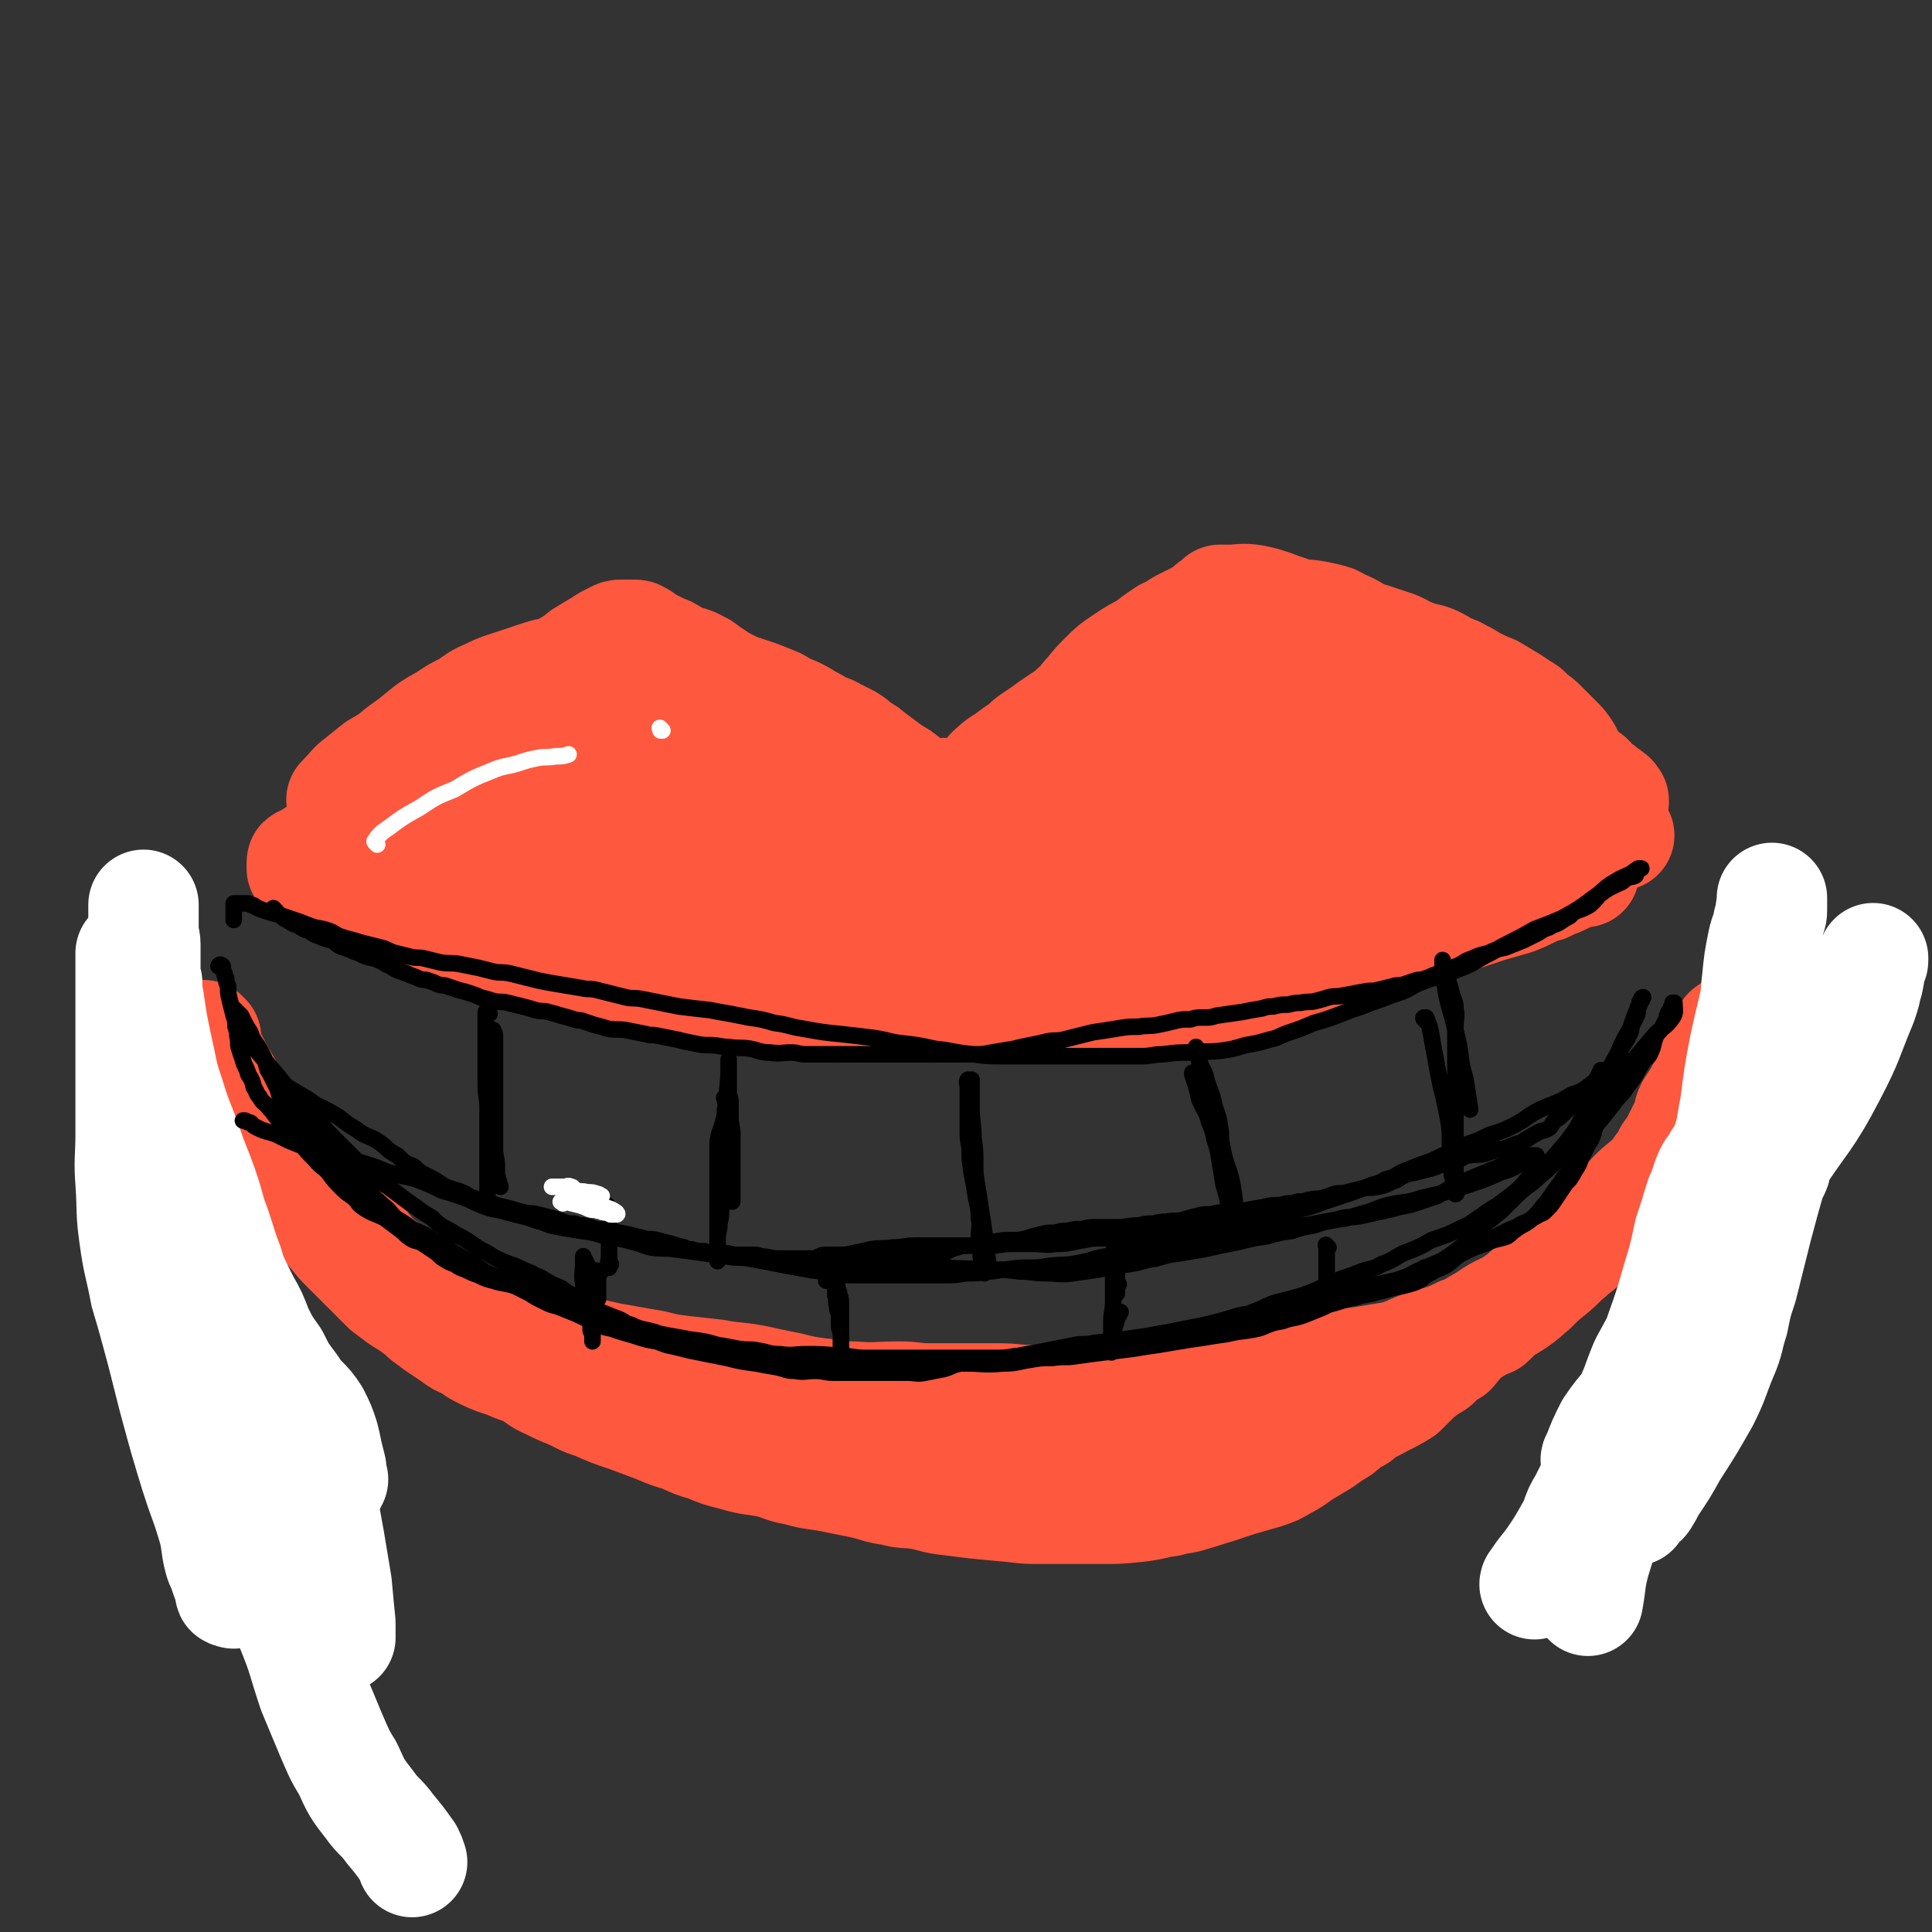
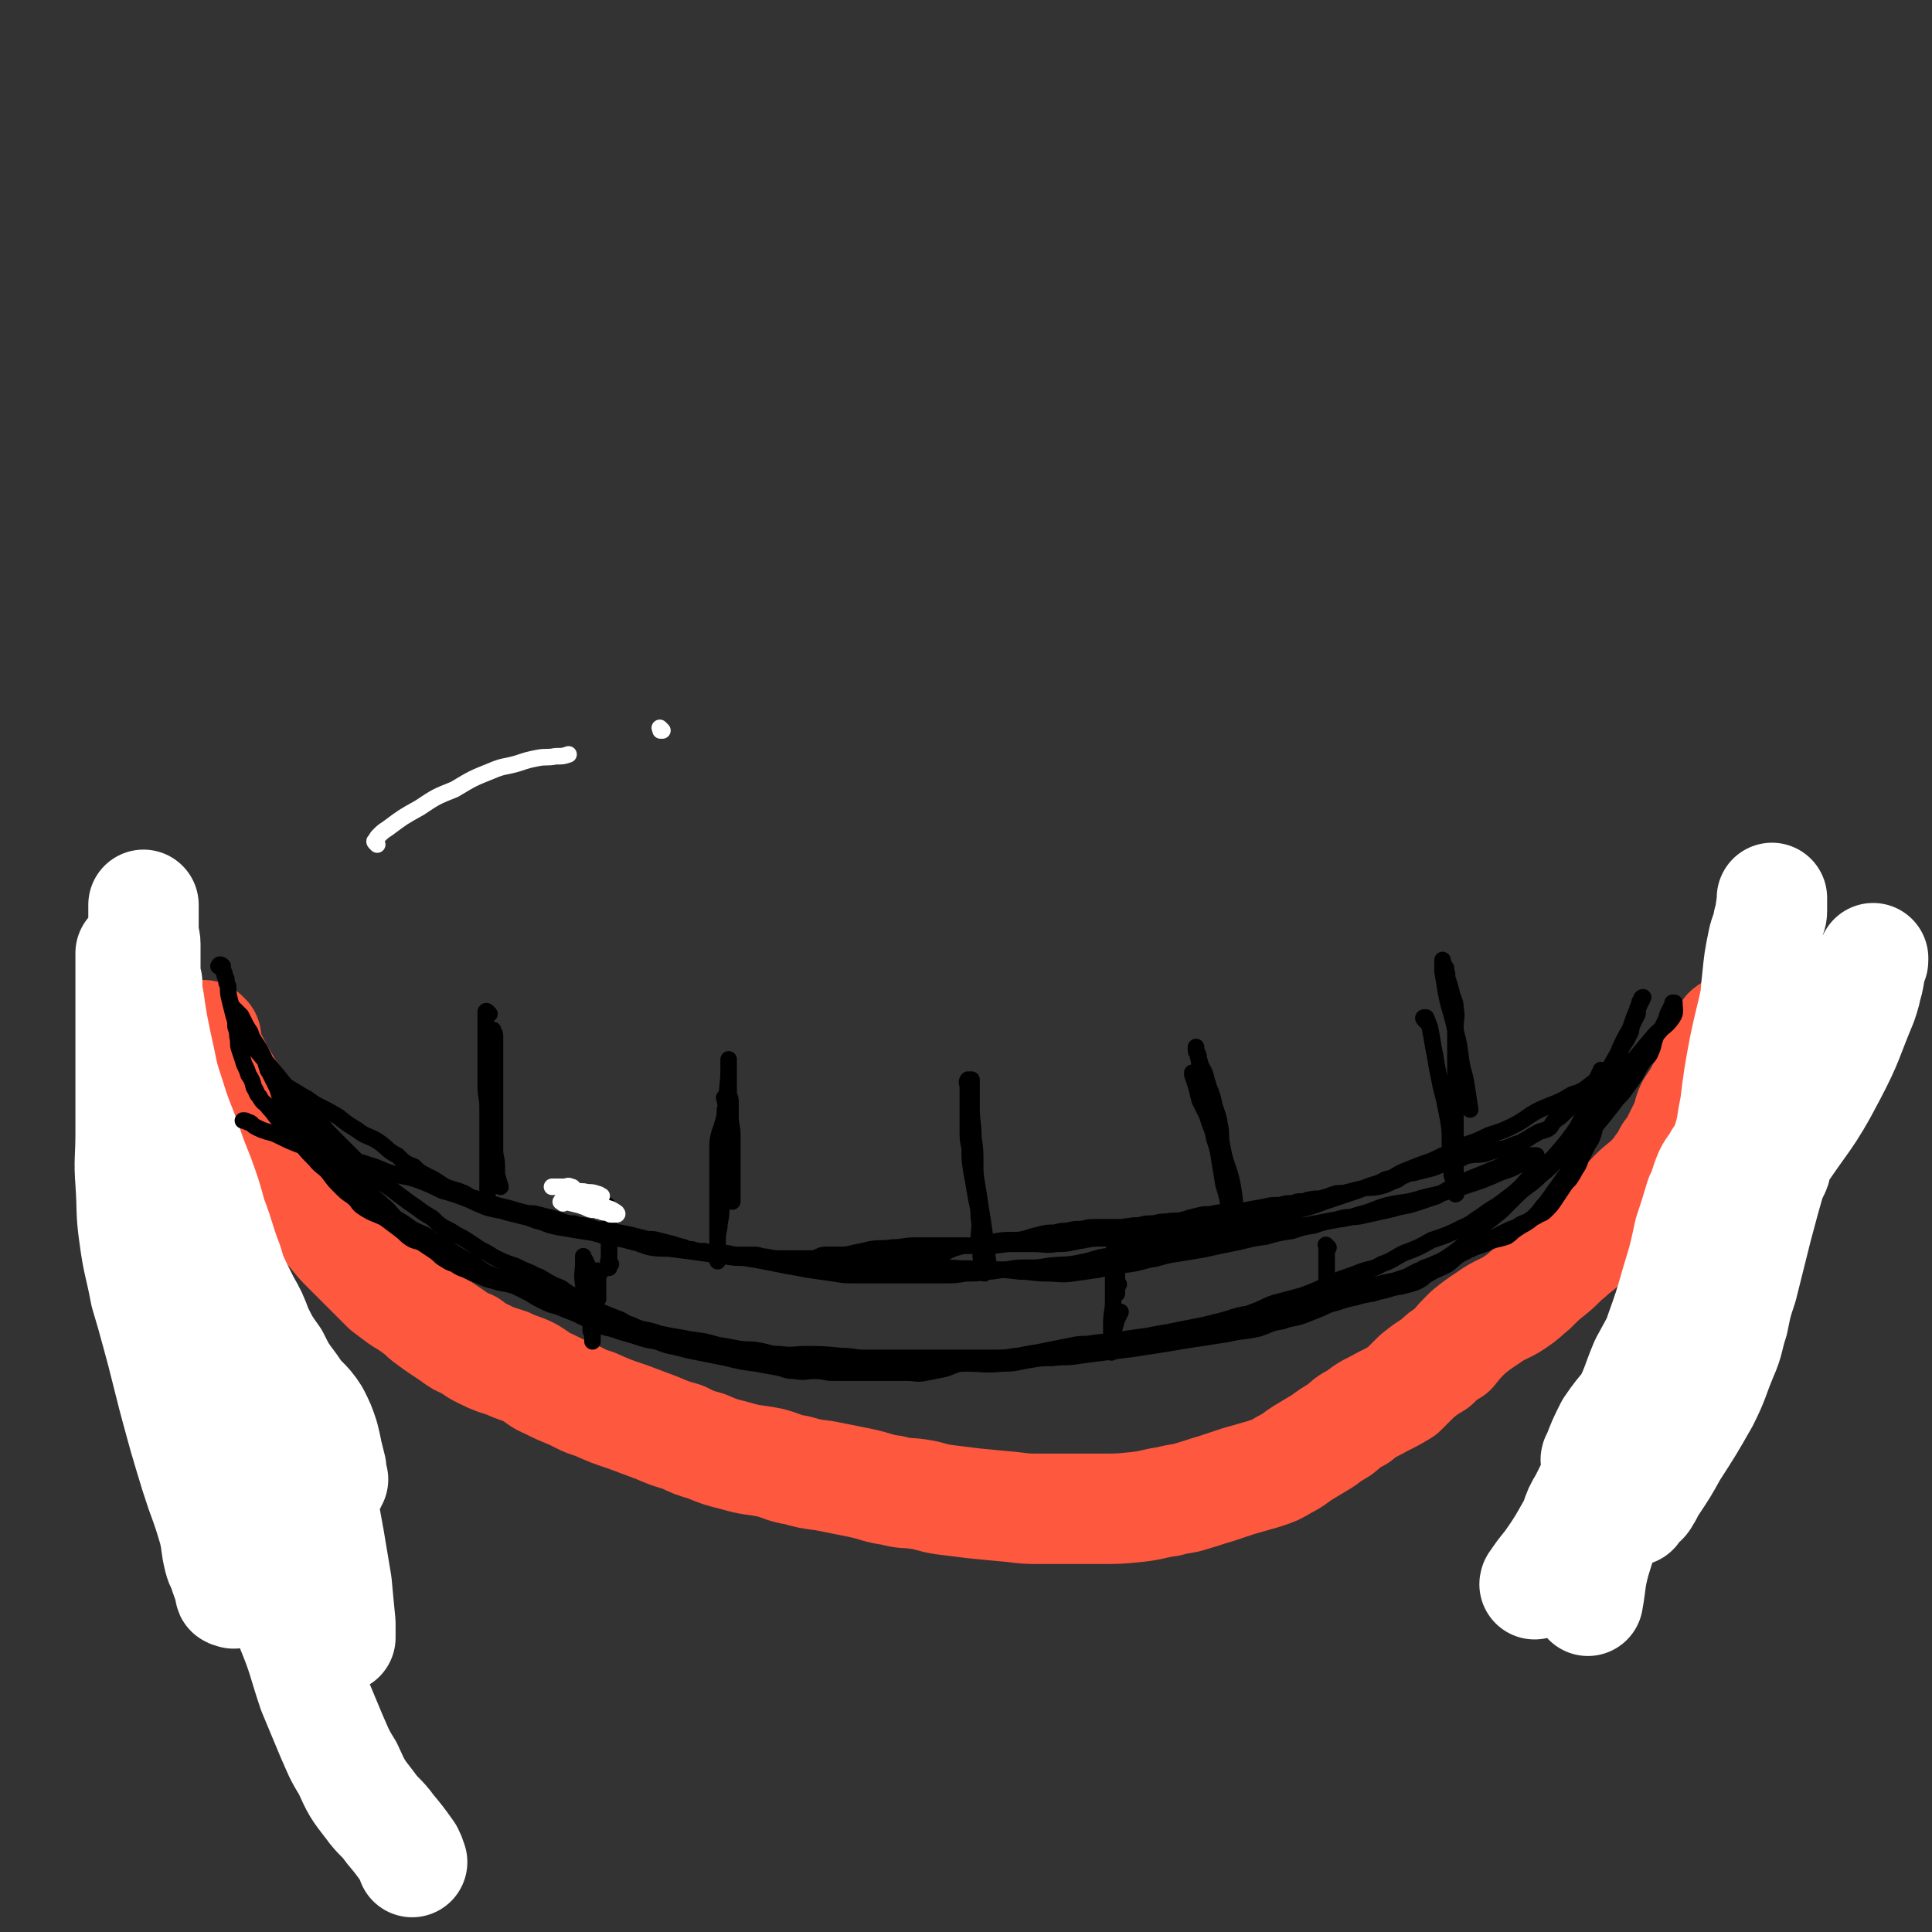
<svg xmlns="http://www.w3.org/2000/svg" viewBox="0 0 1050 1050" version="1.1">
  <rect x="0" y="0" width="1050" height="1050" fill="#333333" stroke="none" />
  <g fill="none" stroke="#FE583F" stroke-width="60" stroke-linecap="round" stroke-linejoin="round">
-     <path d="M187,436c-1,-1 -1,-1 -1,-1 -1,-1 0,0 0,0 1,-1 1,-1 2,-3 4,-4 3,-4 7,-7 5,-4 5,-4 10,-8 7,-4 7,-4 13,-9 7,-5 7,-5 13,-10 5,-4 6,-4 11,-7 6,-4 6,-4 12,-7 6,-4 5,-4 12,-7 6,-3 7,-3 13,-5 6,-2 6,-2 12,-4 6,-2 6,-2 12,-3 5,-1 5,-1 10,-2 4,-1 4,-1 9,-1 6,-1 6,-1 12,-1 6,0 6,0 13,0 5,0 5,0 10,0 6,0 6,0 11,1 7,2 7,2 13,4 5,2 4,2 9,4 5,2 5,2 10,4 6,2 6,2 12,4 5,2 5,2 10,4 5,3 5,3 10,5 4,2 4,2 7,4 4,2 4,2 7,4 4,2 4,1 7,3 4,2 4,2 8,4 3,2 3,2 5,4 3,2 4,2 6,4 4,3 4,3 8,6 4,3 4,3 9,6 3,2 2,2 5,4 3,3 3,3 7,5 1,2 2,2 3,3 2,2 2,2 3,3 1,1 1,0 2,1 1,0 1,0 1,1 1,0 1,1 1,1 1,1 1,0 1,1 1,0 1,1 1,1 1,1 1,1 1,1 1,1 1,1 1,1 0,0 1,0 1,0 1,0 1,0 1,0 1,0 1,1 2,0 1,-1 1,-2 2,-3 2,-2 2,-2 4,-4 3,-3 3,-3 5,-6 3,-4 3,-4 5,-7 3,-3 2,-4 5,-6 4,-4 4,-3 8,-6 4,-3 4,-3 7,-5 4,-3 3,-3 6,-5 3,-2 3,-2 6,-4 4,-3 4,-3 7,-5 3,-2 3,-2 6,-4 3,-2 3,-3 6,-5 4,-2 4,-2 7,-4 3,-2 3,-3 6,-4 5,-3 6,-2 11,-4 6,-3 6,-3 12,-5 6,-3 6,-3 12,-5 5,-2 5,-1 10,-3 4,-2 4,-2 9,-4 3,-2 4,-2 7,-3 4,-2 4,-2 7,-3 7,-2 7,-2 14,-4 5,-2 5,-2 11,-3 3,-1 3,-1 7,-2 4,-1 4,-1 8,-1 4,0 4,0 8,0 4,0 4,-1 8,0 4,1 4,2 9,3 7,3 7,3 14,5 6,2 6,2 12,4 5,2 5,3 11,5 5,2 5,1 10,3 4,2 4,2 7,4 4,2 4,1 7,3 4,2 4,2 7,4 6,3 6,3 11,5 5,3 5,3 10,6 3,2 3,2 6,4 4,2 3,3 6,5 3,2 3,2 5,4 2,2 2,2 4,4 2,2 2,2 4,4 3,3 3,3 5,6 2,3 1,3 3,6 1,2 2,2 3,4 2,2 2,2 3,4 2,3 2,3 3,5 1,2 1,2 2,4 2,3 1,3 3,5 1,2 2,2 3,4 1,2 1,2 2,4 1,2 1,2 2,3 1,2 0,2 1,3 0,1 1,1 1,1 1,1 1,0 1,1 1,0 1,1 1,1 1,1 1,1 1,1 0,0 0,0 -1,-1 -4,-4 -3,-4 -7,-7 -6,-5 -5,-6 -11,-10 -9,-8 -9,-8 -19,-14 -8,-5 -8,-5 -17,-9 -6,-4 -6,-3 -13,-7 -7,-4 -7,-4 -15,-8 -11,-5 -11,-4 -21,-10 -8,-4 -8,-4 -15,-8 -6,-3 -6,-3 -11,-7 -5,-4 -5,-4 -10,-8 -3,-3 -3,-3 -6,-5 -3,-3 -3,-3 -6,-5 -3,-2 -3,-2 -5,-4 -3,-2 -3,-2 -5,-4 -2,-2 -2,-2 -4,-3 -5,-2 -5,-2 -10,-3 -4,-1 -4,-1 -7,-2 -3,-1 -2,-1 -4,-2 -2,-1 -2,-1 -3,-1 -1,0 -1,0 -2,0 -1,0 -1,-1 -2,-1 -1,0 -1,0 -1,0 -1,0 -1,0 -2,0 -1,0 -1,0 -1,0 -1,0 -1,0 -1,0 -1,0 -1,0 -1,0 -2,2 -2,2 -4,4 -4,4 -4,4 -7,7 -4,4 -4,5 -9,8 -7,5 -7,4 -14,9 -6,4 -6,4 -12,8 -6,4 -6,4 -12,8 -5,3 -5,3 -10,6 -4,4 -4,4 -8,7 -5,4 -5,4 -10,7 -4,4 -4,4 -8,7 -5,5 -4,5 -10,10 -4,3 -5,3 -10,6 -4,3 -3,3 -7,6 -4,3 -4,3 -8,6 -4,3 -3,3 -6,5 -3,3 -3,3 -6,5 -3,2 -3,1 -6,3 -1,1 -1,2 -2,3 -1,1 -1,1 -2,2 -1,1 -1,0 -2,1 -1,1 0,2 -1,2 -1,1 -1,0 -2,0 0,0 0,1 0,1 0,0 -2,0 -1,0 0,-2 1,-2 3,-4 3,-7 3,-7 7,-13 4,-6 4,-5 8,-10 6,-6 6,-6 12,-12 4,-4 4,-3 7,-7 5,-5 5,-5 9,-9 4,-4 4,-4 8,-9 4,-4 5,-3 8,-7 4,-4 4,-5 7,-8 4,-5 4,-5 8,-9 5,-5 5,-5 11,-9 6,-4 6,-4 12,-7 5,-4 5,-4 11,-8 5,-2 5,-3 9,-5 4,-2 4,-2 8,-4 3,-2 3,-1 6,-3 1,-1 0,-1 1,-2 1,-1 1,0 2,-1 1,-1 1,-1 1,-1 1,-1 1,-1 2,-1 0,-1 0,-1 0,-1 1,0 1,0 1,0 0,0 1,0 1,0 1,0 1,0 1,0 1,0 1,0 2,0 6,0 7,-1 13,0 5,1 5,1 11,3 5,2 6,2 11,4 5,2 5,2 10,5 6,4 5,5 12,8 8,5 8,4 16,8 7,3 7,3 15,6 5,2 5,2 10,4 5,3 5,2 10,5 4,3 4,4 8,6 5,3 6,3 11,5 5,3 5,3 10,5 6,3 5,3 12,6 5,3 5,2 10,4 4,2 4,3 8,5 3,3 3,4 6,6 5,4 5,4 10,8 2,2 2,2 5,4 3,2 3,2 6,4 3,2 2,2 4,4 2,2 2,2 4,3 1,1 1,1 2,2 1,1 1,1 2,1 1,1 1,1 1,1 1,1 1,0 1,1 0,0 0,1 0,1 0,0 1,0 1,0 0,0 0,1 0,1 -2,-1 -2,-1 -4,-3 -7,-5 -6,-5 -13,-10 -10,-6 -10,-6 -20,-12 -9,-5 -9,-5 -18,-11 -8,-5 -8,-5 -16,-10 -8,-5 -8,-5 -16,-11 -10,-6 -10,-5 -20,-12 -6,-4 -6,-4 -13,-8 -5,-5 -5,-5 -11,-10 -4,-3 -4,-3 -8,-5 -5,-3 -5,-3 -10,-5 -3,-2 -3,-2 -7,-3 -9,-2 -9,-2 -18,-2 -6,-1 -6,0 -12,0 -5,0 -5,0 -11,0 -5,0 -5,0 -11,0 -4,0 -4,-1 -7,0 -5,1 -5,1 -9,2 -3,2 -3,1 -6,3 -6,3 -6,4 -10,7 -5,4 -5,4 -10,8 -3,2 -3,2 -5,4 -4,3 -4,3 -7,6 -3,3 -4,3 -6,5 -4,3 -3,4 -6,6 -4,4 -4,3 -8,6 -2,3 -2,3 -5,6 -3,3 -3,4 -6,6 -5,4 -5,4 -11,7 -5,4 -5,3 -10,6 -4,4 -4,4 -9,7 -3,3 -3,3 -7,6 -4,3 -4,3 -8,5 -3,3 -3,3 -7,5 -2,2 -2,2 -4,4 -2,2 -2,2 -4,3 -2,2 -2,2 -4,3 -2,1 -2,0 -3,1 -1,1 -1,1 -2,2 0,0 0,0 -1,0 -1,0 -1,1 -1,1 0,0 -1,0 -1,0 -1,0 -1,0 -1,1 -1,0 0,1 -1,1 -1,0 -2,0 -3,0 -4,0 -4,0 -7,-1 -5,-2 -5,-3 -10,-5 -5,-4 -5,-4 -10,-7 -4,-4 -3,-4 -7,-7 -4,-3 -4,-3 -8,-7 -2,-1 -2,-1 -4,-3 -3,-3 -3,-3 -6,-5 -3,-3 -3,-3 -6,-5 -4,-3 -4,-4 -8,-7 -3,-2 -4,-2 -8,-4 -3,-2 -2,-3 -5,-4 -3,-2 -4,-1 -7,-3 -3,-2 -2,-3 -5,-5 -4,-3 -4,-2 -8,-4 -4,-2 -4,-2 -8,-4 -4,-2 -4,-2 -8,-4 -3,-2 -3,-2 -6,-4 -4,-2 -3,-3 -6,-4 -5,-3 -5,-2 -10,-4 -2,-1 -2,-1 -4,-2 -3,-2 -3,-2 -6,-3 -2,-1 -2,-1 -4,-2 -2,-1 -2,-1 -4,-2 -2,-1 -1,-1 -3,-2 -1,-1 -1,-1 -2,-1 -1,-1 -1,-1 -2,-1 -1,0 -1,0 -1,0 -1,0 -1,0 -1,0 -1,0 -1,0 -2,0 -2,0 -2,0 -3,0 -2,0 -2,0 -4,1 -4,2 -4,2 -7,4 -5,3 -5,3 -10,6 -6,5 -6,4 -13,9 -5,3 -5,3 -9,6 -6,4 -6,4 -12,8 -5,3 -4,3 -9,6 -4,3 -4,3 -9,6 -4,4 -4,4 -8,7 -4,3 -4,4 -7,7 -5,4 -5,4 -10,7 -5,4 -5,4 -10,8 -4,2 -4,2 -7,5 -4,3 -4,4 -8,6 -4,3 -5,3 -9,5 -3,2 -2,3 -5,5 -4,3 -4,2 -8,5 -2,2 -1,2 -3,4 -3,2 -3,2 -5,4 -2,2 -2,2 -3,3 -2,1 -2,1 -3,2 -2,1 -2,1 -3,2 -2,2 -2,2 -4,3 -1,1 -1,0 -2,1 -1,1 -1,1 -1,2 -1,0 -1,0 -2,0 -1,0 -1,1 -1,1 0,0 -1,0 -1,0 -1,0 -1,0 -1,1 0,0 0,0 0,1 0,0 0,1 0,1 0,1 0,1 0,1 2,1 3,0 6,1 5,2 5,2 11,3 8,2 8,2 16,3 10,2 10,2 20,3 8,1 8,2 16,3 9,2 9,1 17,3 9,2 9,3 19,5 8,2 9,2 17,3 8,1 8,2 15,3 8,2 8,1 16,3 7,2 7,2 14,3 9,2 9,2 18,3 8,2 8,2 15,3 10,1 10,1 19,2 9,1 9,1 17,2 11,2 11,2 22,3 12,1 12,0 23,1 11,1 11,2 22,3 10,1 10,0 20,1 9,1 9,1 17,1 7,1 7,1 14,1 7,0 7,0 14,0 9,0 9,1 18,1 5,0 5,0 11,0 5,0 5,0 10,0 6,0 6,0 12,-1 6,-1 6,-1 12,-2 11,-1 11,-1 21,-2 8,-1 8,-1 16,-2 6,-1 6,-1 12,-2 6,-1 6,-1 13,-2 9,-2 9,-1 18,-3 8,-1 8,-2 15,-3 7,-2 7,-1 14,-3 7,-2 7,-2 14,-5 6,-2 6,-2 12,-4 5,-2 5,-3 11,-4 5,-2 5,-1 10,-3 6,-2 5,-3 10,-6 5,-3 5,-3 9,-5 6,-3 6,-3 11,-5 5,-3 5,-3 11,-6 5,-4 5,-4 11,-7 5,-2 5,-2 11,-4 5,-2 5,-3 10,-4 3,-2 3,-1 7,-2 2,-1 2,-1 3,-2 1,-1 1,-1 2,-2 1,-1 0,-1 1,-1 1,0 1,0 2,0 0,0 0,0 0,0 1,0 1,0 1,0 -2,0 -3,0 -5,0 -6,1 -6,1 -12,2 -9,2 -9,3 -18,5 -17,4 -17,4 -35,6 -15,3 -15,3 -30,5 -15,3 -15,2 -31,4 -14,2 -14,2 -28,4 -16,2 -16,2 -31,4 -15,2 -15,3 -29,5 -19,3 -19,2 -38,4 -14,2 -14,2 -28,3 -9,1 -9,1 -18,2 -12,2 -12,3 -25,4 -11,2 -12,2 -23,3 -12,2 -12,2 -23,3 -16,2 -16,1 -31,2 -12,1 -12,1 -23,1 -8,0 -8,0 -16,0 -9,0 -10,0 -18,-1 -9,-2 -9,-2 -17,-4 -9,-2 -9,-2 -17,-4 -8,-2 -9,-2 -17,-5 -11,-4 -11,-4 -22,-9 -8,-2 -8,-3 -14,-6 -6,-3 -6,-3 -11,-6 -3,-2 -3,-2 -7,-4 -3,-2 -3,-3 -6,-5 -4,-3 -5,-2 -8,-5 -4,-3 -3,-3 -6,-6 -3,-3 -3,-3 -5,-5 -2,-2 -2,-2 -3,-4 -1,-2 -1,-2 -1,-4 0,-2 0,-2 0,-3 0,-2 -1,-2 0,-4 1,-2 1,-3 2,-4 3,-3 4,-3 7,-4 6,-2 6,-2 12,-3 10,-1 10,-1 19,-1 9,0 9,0 19,0 7,0 7,-2 14,0 9,2 9,4 18,8 10,4 11,3 22,7 11,4 11,5 22,9 12,4 12,3 24,8 11,3 11,4 21,7 10,4 10,4 19,6 10,3 10,3 20,5 13,3 14,3 27,4 9,2 9,2 19,2 15,1 15,0 31,0 10,0 10,1 20,0 9,-1 9,-1 19,-2 13,-2 13,-2 26,-3 11,-2 11,-1 22,-3 10,-2 10,-2 20,-4 14,-3 14,-2 28,-4 8,-2 8,-2 17,-3 7,-2 7,-2 14,-3 7,-2 7,-2 14,-4 8,-2 8,-1 15,-4 6,-3 6,-3 12,-7 5,-2 4,-2 9,-5 3,-3 3,-3 6,-5 3,-2 3,-2 5,-4 1,-1 1,-2 2,-3 1,-1 0,-1 1,-2 0,-1 1,-1 1,-1 -1,0 -2,0 -4,0 -6,0 -6,0 -12,0 -8,1 -8,1 -17,2 -16,4 -16,5 -32,9 -18,4 -18,5 -36,8 -20,4 -20,4 -40,6 -15,2 -15,2 -30,4 -19,3 -19,3 -39,5 -11,2 -11,2 -23,3 -16,2 -16,2 -33,3 -11,1 -11,0 -22,1 -16,1 -16,1 -31,2 -14,1 -14,1 -28,2 -10,1 -10,1 -20,1 -11,0 -11,0 -23,0 -9,0 -9,1 -17,0 -8,0 -8,0 -15,-2 -11,-4 -11,-4 -22,-10 -8,-4 -7,-5 -15,-9 -7,-5 -7,-5 -14,-10 -5,-2 -5,-2 -10,-4 -3,-2 -3,-2 -5,-4 -2,-2 -2,-2 -3,-3 -1,-1 -1,-1 -2,-1 -1,0 -1,-1 -1,-1 -1,0 -1,0 -1,-1 -1,0 -1,0 -1,-1 0,-1 0,-1 0,-1 0,-1 0,-1 0,-1 3,0 3,0 6,0 11,0 11,0 22,1 15,2 15,3 29,6 17,2 17,2 33,4 17,3 17,3 34,4 18,2 18,1 37,2 19,1 19,1 38,2 14,1 14,1 28,2 13,1 13,1 26,1 13,0 13,0 25,0 12,0 12,1 24,0 10,-1 10,-1 21,-3 11,-3 11,-3 22,-7 8,-2 8,-2 16,-5 10,-4 9,-5 18,-9 13,-5 13,-5 26,-10 9,-4 9,-4 18,-9 7,-3 7,-3 13,-6 5,-4 5,-4 10,-7 4,-2 4,-2 7,-4 2,-1 2,-2 3,-3 1,-1 1,0 2,-1 1,-1 2,-1 2,-1 -1,0 -1,0 -2,1 -4,4 -3,4 -8,7 -10,6 -11,5 -21,11 -10,5 -10,5 -20,10 -7,4 -7,4 -15,7 -10,3 -11,2 -20,6 -9,3 -9,4 -17,8 -9,3 -9,2 -17,4 -9,3 -9,3 -17,4 -11,2 -11,1 -21,2 -8,1 -8,1 -15,1 -8,0 -8,0 -15,0 -9,0 -9,0 -18,0 -14,0 -14,0 -27,0 -11,0 -11,0 -21,-1 -9,-1 -9,-2 -19,-4 -9,-2 -9,-2 -19,-4 -8,-2 -8,-2 -15,-3 -8,-1 -8,-1 -15,-1 -7,-1 -7,-1 -14,-1 -8,-1 -8,-1 -16,-1 -7,0 -7,0 -15,0 -4,0 -4,0 -9,-1 -4,0 -4,-1 -8,-1 -2,0 -2,0 -4,0 -2,0 -2,0 -4,-1 -2,-1 -2,-1 -4,-1 -2,0 -2,1 -4,0 -3,-1 -3,-2 -4,-3 " />
-     <path d="M858,457c-1,-1 -1,-1 -1,-1 -1,-1 0,-1 0,-1 0,0 0,-1 0,-1 -2,0 -2,0 -4,0 -4,0 -4,0 -7,0 -7,0 -7,-1 -13,0 -6,1 -6,1 -13,2 -7,2 -7,2 -14,4 -5,2 -5,2 -11,3 -7,2 -7,2 -14,4 -7,3 -7,3 -14,5 -8,3 -8,3 -16,6 -6,3 -6,3 -13,6 -8,4 -7,5 -16,8 -8,4 -8,3 -16,6 -7,3 -7,3 -15,6 -6,3 -6,3 -13,5 -6,3 -6,3 -13,5 -7,3 -7,3 -14,4 -8,2 -8,2 -16,3 -7,1 -7,1 -14,2 -7,1 -7,2 -14,3 -7,1 -7,1 -13,2 -9,1 -9,1 -18,2 -8,1 -8,0 -16,1 -6,0 -6,1 -11,1 -6,1 -6,0 -12,1 -4,0 -4,1 -9,1 -6,0 -6,0 -13,0 -9,0 -9,1 -18,1 -6,0 -6,0 -12,0 -6,0 -6,0 -12,0 -6,-1 -6,-1 -13,-2 -10,-2 -10,-2 -20,-3 -9,-1 -9,-1 -17,-2 -8,-1 -8,-1 -16,-2 -6,-1 -6,-1 -13,-2 -9,-2 -9,-2 -18,-3 -6,-1 -6,-1 -12,-2 -6,-1 -6,-1 -12,-2 -5,-1 -5,-1 -11,-2 -4,-1 -4,-1 -9,-2 -5,-1 -5,-1 -10,-2 -6,-1 -6,-1 -13,-2 -6,-1 -6,-2 -12,-3 -5,-1 -5,-1 -10,-2 -7,-1 -7,-1 -13,-3 -5,-2 -5,-2 -11,-4 -5,-2 -5,-3 -11,-4 -7,-2 -8,-2 -16,-3 -5,-1 -5,-1 -11,-2 -4,-1 -4,-1 -8,-2 -5,-1 -5,-1 -9,-2 -5,-1 -5,-1 -9,-2 -5,-1 -5,-1 -9,-2 -4,-1 -4,0 -7,-1 -2,0 -2,-1 -4,-1 -1,0 -1,0 -2,0 -1,0 -1,0 -2,0 -1,0 -1,0 -1,0 -1,0 -1,0 -1,0 2,1 3,2 6,3 8,4 8,5 16,9 11,4 11,3 22,6 11,4 11,4 21,7 14,5 14,5 27,8 14,4 14,4 28,7 14,3 14,3 28,5 15,3 15,3 30,5 14,3 14,3 29,5 16,3 16,3 32,4 14,1 14,1 29,2 16,1 16,1 33,2 13,1 13,1 27,1 12,0 12,0 24,0 11,0 11,0 23,0 12,0 12,0 23,0 10,0 10,0 19,0 14,0 14,0 27,-1 9,-1 8,-1 17,-2 9,-1 9,0 18,-1 9,-1 9,-1 18,-2 8,-1 8,-2 16,-3 6,-2 6,-2 13,-3 7,-2 7,-2 14,-4 6,-2 6,-2 13,-4 7,-3 7,-3 15,-5 7,-2 7,-2 14,-4 7,-3 7,-3 15,-6 6,-3 6,-3 13,-5 7,-3 7,-3 14,-5 6,-2 6,-2 12,-4 7,-2 7,-2 14,-4 5,-2 5,-2 9,-4 4,-2 4,-2 8,-3 2,-1 2,-1 4,-2 3,-1 3,-1 5,-2 2,-1 2,-1 3,-2 1,-1 1,0 2,-1 1,-1 1,-1 2,-1 0,-1 0,0 0,0 1,0 1,0 1,0 1,0 1,0 1,0 1,0 1,0 1,0 1,0 1,0 1,0 1,0 1,0 1,0 " />
    <path d="M112,564c-1,-1 -1,-1 -1,-1 -1,-1 0,0 0,0 0,1 0,1 0,2 0,2 -1,2 0,4 1,3 2,3 4,6 2,4 2,4 4,8 3,5 3,5 6,10 4,6 4,6 8,11 6,8 6,8 12,16 4,7 4,7 9,13 4,6 4,6 8,11 4,5 4,5 7,10 4,4 3,4 6,8 3,4 3,5 6,8 4,5 4,5 7,8 3,3 3,3 6,6 3,3 3,3 6,6 5,5 5,5 10,10 4,3 4,3 8,6 5,3 5,3 9,6 3,2 3,3 6,5 4,3 4,3 7,5 3,2 3,2 6,4 4,3 4,3 9,5 4,3 4,3 8,5 6,3 7,3 13,5 6,3 6,2 12,5 5,3 5,4 10,6 6,3 6,3 11,5 7,3 7,4 14,6 9,4 9,4 18,7 8,3 8,3 16,6 7,3 7,3 14,5 6,3 6,3 13,5 7,3 7,3 15,5 10,3 10,2 20,4 7,2 7,3 14,4 7,2 7,2 15,3 10,2 10,2 20,4 9,2 9,3 17,4 7,2 7,1 14,2 7,1 7,2 14,3 8,1 8,1 16,2 10,1 10,1 21,2 8,1 8,1 16,1 7,0 7,0 15,0 8,0 8,0 17,0 10,0 10,0 20,-1 9,-1 9,-2 17,-3 7,-2 7,-1 13,-3 7,-2 6,-2 13,-4 6,-2 6,-2 12,-4 7,-2 7,-2 14,-4 6,-2 6,-2 11,-5 6,-3 6,-4 11,-7 5,-3 5,-3 10,-6 4,-3 4,-3 9,-6 5,-4 4,-4 10,-7 6,-5 6,-4 13,-8 6,-3 6,-3 11,-6 4,-4 4,-4 8,-8 5,-4 5,-4 10,-7 4,-4 4,-4 9,-7 4,-5 4,-5 9,-10 5,-4 5,-4 11,-8 7,-5 8,-4 14,-8 6,-4 5,-4 10,-8 5,-5 5,-5 10,-9 5,-4 5,-5 10,-9 3,-3 4,-3 7,-6 5,-4 4,-5 9,-8 4,-5 5,-4 9,-8 6,-5 5,-6 10,-11 5,-5 5,-4 9,-8 3,-3 3,-3 5,-6 3,-4 3,-4 5,-8 3,-4 3,-4 5,-8 2,-4 2,-4 4,-8 2,-4 1,-5 3,-9 2,-3 2,-3 4,-6 3,-6 3,-5 5,-11 2,-3 2,-4 3,-7 1,-3 2,-3 3,-5 1,-3 1,-3 2,-5 1,-1 1,-1 1,-2 0,-1 1,-1 1,-2 0,-1 0,-1 0,-1 1,-1 1,-1 2,-1 0,-1 -1,-1 -1,-1 0,-1 1,0 1,0 1,0 0,0 0,-1 " />
-     <path d="M187,659c-1,-1 -2,-1 -1,-1 0,-1 0,0 1,0 1,1 1,0 2,1 2,4 1,5 3,9 2,3 2,3 4,7 3,3 2,3 5,6 2,3 3,3 5,5 5,4 5,4 10,7 5,5 5,5 11,9 5,3 5,3 10,6 5,3 6,3 11,5 5,3 5,4 10,6 6,3 6,2 13,4 8,2 8,2 15,4 8,2 8,2 15,4 7,2 7,2 13,3 9,2 9,2 18,4 12,2 11,2 23,4 8,2 8,2 16,3 9,1 9,1 18,2 10,2 10,1 21,3 9,2 9,2 19,4 8,2 8,2 15,3 10,1 10,2 20,2 12,1 12,0 25,0 8,0 8,1 16,1 7,0 7,0 15,0 11,0 11,0 22,0 10,0 10,1 20,1 8,0 8,0 17,0 9,0 9,0 17,0 11,0 11,0 21,-1 7,-1 7,-2 14,-3 6,-1 6,-1 11,-2 6,-1 6,-1 12,-2 10,-1 10,-1 21,-2 8,-1 8,0 16,-1 7,-1 7,-1 14,-3 6,-2 6,-2 12,-3 4,-1 4,-1 9,-2 7,-1 8,-1 15,-2 6,-1 6,-1 12,-2 6,-1 6,-1 13,-3 5,-1 5,-1 10,-3 6,-2 7,-2 13,-4 4,-2 3,-2 8,-4 2,-1 3,-1 5,-2 2,-1 2,-2 4,-3 2,-1 3,0 4,-1 0,0 0,-1 0,-1 0,-1 0,-1 1,-1 0,0 1,0 1,0 -2,1 -3,1 -6,2 -6,3 -6,4 -12,6 -10,5 -10,4 -20,7 -10,4 -10,4 -19,9 -9,3 -9,4 -17,7 -9,4 -10,4 -19,7 -10,4 -10,4 -20,7 -7,3 -7,2 -15,4 -8,2 -8,2 -16,4 -12,4 -12,4 -23,8 -10,2 -10,2 -19,4 -8,2 -8,2 -15,3 -8,2 -8,2 -17,3 -11,2 -11,1 -23,2 -9,1 -9,1 -19,2 -8,1 -8,2 -16,2 -7,0 -7,0 -15,0 -6,0 -6,0 -12,0 -4,0 -4,0 -8,0 -2,0 -2,0 -4,0 -2,0 -2,0 -3,0 -1,0 -1,0 -2,0 -1,0 -1,0 -1,0 -1,0 -2,0 -1,0 2,0 3,1 6,1 7,1 7,1 14,1 10,0 10,0 20,0 12,0 12,0 24,0 10,0 10,0 19,0 11,0 11,0 22,0 13,-1 13,-1 26,-2 11,-1 11,-1 21,-2 8,-1 8,-1 16,-2 12,-2 12,-1 23,-4 8,-2 8,-3 17,-6 6,-3 6,-3 13,-5 5,-2 5,-2 11,-4 6,-3 6,-4 13,-7 7,-5 7,-4 15,-9 6,-3 6,-3 11,-6 5,-3 5,-3 9,-5 4,-2 5,-2 9,-4 1,-1 1,-2 3,-3 2,-1 2,-1 3,-2 1,-1 1,-1 2,-2 " />
  </g>
  <g fill="none" stroke="#FFFFFF" stroke-width="60" stroke-linecap="round" stroke-linejoin="round">
    <path d="M968,539c-1,-1 -1,-2 -1,-1 -1,0 0,0 0,1 1,8 1,8 1,16 1,13 1,13 1,27 0,12 0,12 -1,25 -2,15 -2,15 -5,31 -4,14 -4,14 -8,29 -4,16 -4,16 -8,32 -3,9 -3,9 -5,19 -3,9 -2,10 -6,19 -5,12 -4,12 -10,24 -8,14 -8,14 -17,28 -5,9 -5,9 -11,18 -2,3 -2,4 -4,7 -1,2 -2,2 -3,3 -1,1 -1,1 -2,2 -1,1 -1,1 -1,2 0,0 0,0 0,0 5,-12 5,-12 10,-24 6,-13 6,-13 11,-26 4,-14 4,-15 7,-29 4,-15 4,-15 9,-30 3,-12 4,-12 8,-23 6,-13 4,-14 11,-26 9,-16 11,-15 21,-32 15,-23 17,-22 30,-47 10,-19 9,-20 17,-39 2,-6 2,-6 3,-12 1,-4 0,-4 1,-7 0,-2 0,-2 1,-3 0,-1 1,0 1,-1 0,-1 0,-2 0,-1 -3,9 -1,11 -6,21 -10,20 -12,19 -24,39 -9,14 -10,14 -18,28 -7,13 -7,14 -14,27 -8,17 -8,17 -16,35 -9,21 -6,22 -16,42 -8,17 -10,15 -20,31 -5,8 -4,8 -8,17 -3,4 -2,5 -5,9 -1,2 -2,2 -3,4 -1,1 -1,1 -1,2 0,1 -1,1 -1,1 0,0 0,0 0,0 5,-7 5,-7 10,-14 5,-9 6,-9 10,-20 4,-11 4,-11 7,-23 4,-13 5,-13 8,-25 4,-14 4,-14 7,-28 3,-12 2,-12 5,-25 3,-14 4,-14 8,-29 5,-25 6,-25 11,-50 3,-15 1,-15 3,-31 1,-10 1,-10 3,-20 1,-5 2,-5 3,-11 1,-3 2,-3 2,-6 0,-2 0,-2 0,-4 0,-1 0,-1 0,-2 0,-1 0,-1 0,-1 0,0 0,1 0,2 -3,21 -3,21 -7,41 -3,19 -4,19 -8,38 -3,16 -3,16 -5,32 -3,15 -2,15 -5,30 -3,15 -3,15 -6,30 -4,16 -5,16 -10,31 -3,12 -2,13 -6,24 -5,10 -7,9 -12,18 -4,8 -5,7 -8,15 -4,9 -3,9 -6,18 -3,7 -4,7 -6,15 -3,6 -2,6 -4,12 -1,4 -1,4 -3,7 -1,2 -1,2 -2,4 -1,1 0,1 -1,2 0,1 -1,0 -1,1 0,1 0,1 0,2 0,0 0,0 0,0 2,-9 1,-11 5,-19 7,-15 10,-13 18,-27 8,-14 6,-14 13,-28 5,-11 5,-11 10,-22 5,-9 5,-10 10,-19 5,-8 6,-7 12,-15 5,-8 5,-8 9,-16 4,-7 4,-8 7,-15 3,-4 3,-4 5,-8 1,-2 1,-2 2,-4 1,-2 1,-2 1,-3 0,-1 0,-1 0,-1 0,-1 -1,0 -1,0 -3,4 -3,4 -6,9 -5,6 -5,5 -9,12 -7,10 -7,10 -13,22 -7,15 -5,16 -13,31 -9,15 -11,14 -21,29 -7,12 -7,12 -14,24 -5,8 -5,8 -9,17 -3,4 -3,4 -5,8 -2,3 -2,3 -3,5 -1,1 0,1 -1,2 -1,1 -1,1 -1,2 -1,0 -1,1 -1,0 -1,0 -1,-1 0,-2 3,-8 3,-8 7,-16 8,-12 10,-11 17,-24 6,-13 6,-13 10,-27 5,-14 5,-14 9,-28 4,-13 4,-13 7,-27 3,-9 3,-9 6,-19 3,-6 2,-6 5,-13 2,-4 3,-4 5,-8 2,-3 2,-3 4,-6 2,-2 2,-2 3,-4 1,-1 0,-2 1,-3 0,-1 1,-1 2,-1 0,-1 -1,-1 -1,-1 0,-1 1,-1 1,0 1,1 0,1 0,3 -1,8 0,8 -1,16 -2,8 -3,8 -5,15 -4,11 -4,11 -7,21 -5,13 -3,14 -10,26 -6,12 -8,11 -15,23 -6,11 -6,11 -12,22 -5,12 -4,12 -10,24 -4,11 -4,11 -9,21 -4,9 -4,9 -8,18 -3,6 -3,6 -6,12 -3,5 -3,5 -5,11 -3,6 -3,6 -6,12 -3,6 -3,6 -6,11 -2,3 -2,3 -4,5 -1,2 -1,2 -2,3 -1,1 -1,1 -2,2 0,0 -1,0 -1,0 -1,0 -1,1 -1,1 3,-5 4,-6 8,-11 10,-14 9,-15 18,-29 12,-18 12,-18 25,-37 9,-12 10,-11 18,-23 8,-11 8,-12 16,-23 5,-9 6,-9 11,-17 4,-6 4,-6 7,-11 2,-3 2,-3 3,-5 1,-2 1,-2 2,-3 0,0 0,0 0,0 -2,4 -1,5 -4,8 -13,19 -16,18 -28,37 -14,24 -13,24 -24,49 -11,26 -11,26 -19,52 -3,11 -2,11 -4,22 " />
    <path d="M180,806c-1,-1 -1,-1 -1,-1 -1,-1 0,-1 0,-1 1,0 1,0 2,0 0,-1 -1,-1 -1,-2 0,-2 0,-2 0,-4 -1,-4 -1,-4 -2,-8 -1,-5 -1,-5 -2,-9 -2,-6 -2,-6 -5,-12 -5,-8 -7,-7 -12,-15 -6,-8 -6,-8 -10,-16 -5,-7 -5,-7 -9,-15 -3,-8 -3,-8 -7,-15 -5,-10 -5,-10 -9,-19 -4,-6 -4,-6 -7,-13 -3,-8 -3,-8 -6,-16 -3,-6 -3,-6 -5,-12 -3,-8 -3,-8 -5,-17 -2,-5 -1,-5 -3,-10 -2,-6 -2,-6 -4,-11 -2,-5 -3,-5 -5,-10 -3,-7 -2,-7 -4,-13 -2,-7 -2,-7 -3,-14 -2,-8 -2,-8 -3,-16 -1,-6 -1,-6 -2,-12 -1,-4 0,-4 -1,-8 -1,-4 -1,-4 -2,-7 -1,-3 0,-3 -1,-5 0,-2 0,-2 -1,-3 0,-1 -1,0 -1,-1 0,-1 0,-1 0,-2 0,-1 0,-1 0,-1 0,4 0,5 0,11 0,14 0,14 0,28 0,11 0,11 0,23 0,18 0,18 0,36 0,14 -1,14 0,27 1,15 0,15 2,29 2,15 3,15 6,31 3,10 3,10 6,21 3,11 3,11 6,23 3,12 3,12 6,23 3,11 3,11 6,21 3,10 3,10 6,19 4,11 4,11 7,21 2,8 1,8 3,16 1,4 2,4 3,8 1,3 1,3 2,5 1,2 1,2 1,3 0,1 0,2 0,2 0,1 1,0 2,0 0,0 0,1 0,1 1,-2 1,-3 1,-6 0,-12 0,-12 -1,-23 -1,-10 -3,-9 -4,-19 -2,-11 -2,-11 -3,-22 -2,-11 -1,-11 -3,-22 -2,-8 -2,-8 -3,-17 -2,-11 -1,-11 -2,-22 -2,-13 -2,-13 -4,-25 -2,-10 -2,-10 -4,-19 -2,-8 -2,-8 -4,-15 -3,-8 -3,-8 -6,-16 -3,-6 -3,-6 -5,-13 -3,-8 -3,-8 -5,-17 -2,-7 -2,-7 -3,-15 -1,-6 -1,-6 -1,-13 -1,-8 -1,-8 -1,-17 0,-6 0,-6 0,-12 0,-8 -1,-8 -1,-15 0,-8 0,-8 0,-15 0,-7 0,-7 0,-13 0,-9 0,-9 0,-18 0,-4 0,-4 0,-8 0,-3 0,-3 0,-5 0,-2 0,-2 0,-3 0,-1 0,-1 0,-2 0,-1 0,-1 0,-1 0,-1 0,-2 0,-1 0,0 0,1 0,2 0,6 0,6 0,12 0,9 0,9 0,19 0,13 0,13 0,25 0,10 -1,10 0,19 1,11 2,11 4,22 2,12 2,12 3,23 1,10 1,10 2,20 1,9 2,9 3,19 2,12 1,12 3,24 2,13 2,13 4,26 2,10 2,10 4,19 4,12 4,12 8,24 4,11 4,11 7,22 3,10 3,10 7,19 2,9 1,10 5,17 6,11 9,10 16,20 6,9 5,9 11,18 4,7 5,7 10,14 3,5 3,6 6,11 3,6 3,6 6,12 2,2 2,3 3,5 1,2 1,2 2,3 1,1 0,1 1,2 0,1 1,1 1,1 1,0 1,0 1,0 0,-3 0,-4 0,-8 -1,-10 -1,-10 -2,-21 -2,-12 -2,-12 -4,-24 -2,-11 -2,-11 -4,-22 -3,-13 -1,-13 -6,-26 -6,-15 -9,-14 -16,-28 -6,-10 -6,-10 -10,-21 -6,-12 -5,-12 -9,-25 -5,-14 -6,-14 -10,-28 -5,-13 -4,-13 -9,-26 -3,-11 -3,-11 -7,-22 -4,-10 -4,-10 -7,-19 -5,-13 -5,-12 -9,-25 -3,-9 -3,-9 -5,-19 -2,-9 -2,-9 -4,-19 -1,-6 -1,-6 -2,-13 -1,-5 -1,-5 -1,-10 -1,-3 -1,-3 -1,-7 0,-7 0,-7 0,-14 0,-3 -1,-3 -1,-6 0,-3 0,-3 0,-5 0,-1 0,-1 0,-2 0,-1 0,-1 0,-1 0,-1 0,-2 0,-1 0,1 0,2 0,4 0,3 0,3 0,7 0,3 0,3 0,6 0,4 0,4 0,7 0,3 0,3 0,7 0,4 0,4 0,9 0,7 0,7 0,15 0,9 0,9 1,18 2,12 3,12 5,24 3,16 3,16 6,32 4,15 4,15 8,30 3,18 3,18 6,36 4,18 4,18 7,36 4,19 3,19 6,38 4,20 3,20 9,39 6,21 7,21 15,41 8,18 9,18 17,37 7,17 6,17 12,35 5,12 5,12 10,24 4,9 4,10 9,18 5,11 5,11 12,20 5,7 6,6 11,13 5,6 5,6 10,13 1,2 1,2 2,5 " />
  </g>
  <g fill="none" stroke="#000000" stroke-width="9" stroke-linecap="round" stroke-linejoin="round">
-     <path d="M150,495c-1,-1 -1,-1 -1,-1 -1,-1 0,0 0,0 0,0 0,0 0,0 2,2 1,2 3,3 2,2 2,2 4,3 3,2 3,2 6,3 3,2 3,2 6,3 3,2 3,2 6,3 4,2 4,1 8,3 2,2 2,2 5,3 3,1 3,1 5,2 3,1 3,1 5,2 4,2 5,1 9,3 3,1 3,2 6,3 3,2 3,2 6,3 3,1 3,1 5,2 3,1 3,1 5,2 3,1 3,0 5,1 3,1 3,1 5,2 3,1 3,0 5,1 3,1 3,1 6,2 4,1 4,1 7,2 3,1 3,1 5,2 4,1 4,1 7,2 4,1 4,0 8,1 4,1 4,1 8,2 4,1 4,1 7,2 4,1 4,0 7,1 4,1 4,1 7,2 4,1 4,1 7,2 3,1 3,0 5,1 3,1 3,1 6,2 4,1 4,1 7,2 5,1 6,0 11,1 5,1 5,1 10,2 3,1 3,0 7,1 5,1 5,1 10,2 4,1 4,1 9,2 5,1 5,1 9,1 5,0 5,1 10,1 6,1 6,0 12,1 5,1 5,2 10,2 6,1 6,0 12,0 4,0 4,1 8,1 4,0 4,0 9,0 3,0 3,0 7,0 4,0 4,0 7,0 5,0 5,0 9,0 5,0 5,0 10,0 5,0 5,0 9,0 4,0 4,0 9,0 3,0 3,0 7,0 4,0 4,0 7,0 3,0 3,0 6,0 3,0 3,0 6,0 3,0 3,0 6,0 4,0 4,0 9,-1 6,-1 6,-1 12,-2 4,-1 4,-1 9,-2 5,-1 5,-1 9,-2 5,-1 5,0 9,-1 4,-1 4,-1 8,-2 4,-1 4,-1 8,-2 7,-1 7,-1 13,-2 6,-1 6,-1 12,-1 5,-1 5,0 10,-1 5,-1 5,-1 9,-2 4,-1 4,-1 9,-1 3,-1 3,-1 7,-1 4,0 4,0 7,-1 7,-1 7,-1 14,-2 5,-1 5,-1 11,-2 3,-1 3,-1 6,-1 4,-1 4,-1 8,-1 4,-1 4,-1 7,-1 4,-1 4,0 8,-1 4,-1 4,-1 7,-2 4,-1 4,0 8,-1 6,-1 5,-1 11,-2 4,-1 4,0 8,-1 4,-1 4,-1 8,-2 3,-1 3,0 6,-1 3,-1 3,-1 6,-2 3,-1 3,0 5,-1 3,-1 3,-1 5,-2 3,-1 3,-1 5,-2 3,-1 3,-1 5,-2 3,-1 3,-1 5,-2 3,-2 3,-2 6,-3 4,-2 5,-2 9,-3 4,-2 4,-2 9,-3 5,-2 5,-2 10,-4 4,-2 4,-2 8,-4 3,-2 3,-2 6,-3 3,-2 3,-1 6,-3 3,-2 3,-2 5,-3 2,-2 2,-2 4,-3 3,-1 3,-1 5,-2 2,-1 2,-1 4,-3 3,-3 2,-3 5,-5 4,-3 5,-3 9,-5 3,-1 2,-2 5,-3 2,-1 2,0 3,-1 1,0 1,0 1,-1 1,-1 0,-1 1,-2 0,-1 0,-1 1,-1 0,0 1,0 1,0 0,0 -1,0 -1,0 -3,1 -3,2 -5,3 -4,2 -5,2 -8,4 -7,4 -6,5 -12,9 -8,6 -8,6 -17,11 -7,3 -7,3 -15,6 -7,4 -7,4 -13,7 -8,4 -7,4 -15,8 -7,4 -6,4 -14,7 -9,4 -10,3 -20,7 -5,2 -5,3 -10,5 -6,2 -6,2 -11,4 -6,2 -6,2 -11,4 -6,2 -6,2 -11,4 -8,3 -8,3 -15,5 -7,3 -7,3 -13,5 -6,2 -6,3 -11,4 -7,2 -7,2 -13,3 -7,2 -6,2 -13,3 -8,1 -8,0 -17,1 -7,0 -7,0 -15,1 -6,0 -6,1 -11,1 -7,0 -7,0 -13,0 -7,0 -7,0 -13,0 -10,0 -10,0 -21,0 -7,0 -7,0 -15,0 -7,0 -7,0 -15,0 -7,0 -7,0 -15,-1 -11,-1 -11,-2 -21,-3 -9,-2 -9,-2 -18,-3 -8,-1 -8,-2 -16,-3 -8,-1 -8,-1 -17,-2 -10,-1 -10,-1 -21,-3 -7,-1 -7,-2 -15,-3 -7,-2 -7,-2 -14,-3 -5,-1 -5,-1 -10,-2 -6,-1 -6,-1 -11,-2 -9,-1 -9,-1 -17,-2 -5,-1 -5,-1 -10,-2 -5,-1 -5,-1 -10,-2 -5,-1 -5,0 -9,-1 -4,-1 -4,-1 -8,-2 -4,-1 -4,-1 -8,-2 -4,-1 -4,0 -8,-1 -6,-1 -6,-1 -12,-2 -6,-1 -6,-1 -11,-2 -4,-1 -4,-1 -8,-2 -4,-1 -4,-1 -8,-2 -5,-1 -5,0 -9,-1 -4,-1 -4,-1 -8,-2 -5,-1 -5,-1 -10,-2 -5,-1 -5,0 -11,-1 -4,-1 -4,-1 -8,-2 -4,-1 -4,0 -8,-1 -4,-1 -4,-1 -8,-2 -4,-1 -4,-2 -8,-3 -4,-1 -4,-1 -8,-2 -4,-1 -4,-1 -7,-2 -4,-1 -4,-1 -7,-2 -3,-1 -3,-2 -6,-3 -5,-2 -6,-1 -11,-3 -5,-2 -5,-2 -11,-4 -3,-1 -3,-1 -6,-2 -4,-1 -4,-1 -7,-2 -3,-1 -3,-1 -5,-2 -1,-1 -1,-1 -2,-1 -1,0 -1,-1 -2,-1 -1,0 -2,0 -3,0 0,0 0,0 0,0 -1,0 -1,0 -1,0 -1,0 -1,0 -1,0 -1,0 -1,0 -1,0 0,0 0,0 -1,0 0,0 0,0 -1,0 0,0 0,0 0,0 0,1 0,1 0,1 0,0 0,0 0,0 0,1 0,1 0,1 0,1 0,1 0,1 0,1 0,1 0,1 0,1 0,1 0,1 0,1 0,1 0,1 0,1 0,1 0,1 0,1 0,1 0,1 0,1 0,1 0,1 0,0 0,0 0,0 " />
    <path d="M120,526c-1,-1 -2,-1 -1,-1 0,-1 1,-1 2,0 0,1 0,2 1,4 0,1 0,1 1,3 0,2 0,2 1,4 0,4 0,4 1,8 1,4 1,4 2,8 1,3 1,3 1,6 1,3 1,3 1,5 1,4 0,4 1,7 1,3 1,3 2,6 1,4 2,4 3,8 2,3 2,3 3,7 2,3 1,3 3,5 2,4 3,3 5,6 3,3 3,4 5,6 3,3 3,3 6,6 3,3 3,4 6,7 4,5 4,5 8,9 4,5 5,4 8,8 3,4 3,4 6,7 3,3 3,3 6,5 4,3 3,4 6,6 6,4 6,3 12,6 4,3 4,3 8,6 4,3 3,3 6,5 3,2 4,1 7,3 3,2 3,2 6,4 3,2 3,3 5,4 3,2 3,2 6,3 3,2 3,2 6,3 4,2 4,2 7,3 4,2 4,2 8,3 6,2 6,1 12,3 4,2 4,2 8,4 3,2 3,2 7,4 4,2 4,2 8,3 5,2 5,2 10,4 4,2 4,2 9,4 5,2 4,3 10,4 6,2 6,2 13,4 6,2 6,2 12,3 5,2 5,2 10,3 4,1 4,1 8,2 5,1 5,1 10,2 5,1 5,1 10,2 8,2 8,2 16,3 5,1 5,1 11,2 5,1 5,2 10,2 5,1 6,0 11,0 5,0 5,1 10,1 6,0 6,0 12,0 8,0 8,0 16,0 6,0 6,0 12,0 5,0 5,1 10,0 5,-1 5,-1 10,-2 4,-1 4,-2 9,-3 8,-2 8,-1 17,-2 7,-1 7,-1 14,-2 5,-1 5,-1 11,-2 5,-1 5,-1 10,-2 5,-1 5,-1 10,-2 5,-1 5,0 10,-1 8,-1 8,-1 16,-2 7,-1 7,-1 14,-2 5,-1 5,-1 11,-2 5,-1 5,-1 10,-2 5,-1 5,-1 10,-2 4,-1 4,-1 8,-2 8,-2 8,-3 16,-4 6,-2 6,-1 13,-2 5,-1 5,-1 10,-2 4,-1 4,-2 9,-3 3,-1 3,-1 6,-2 4,-1 4,0 7,-1 3,-1 3,-1 5,-2 4,-1 4,-1 8,-2 6,-1 6,-1 12,-2 4,-1 4,-1 9,-2 3,-1 3,-1 6,-2 3,-1 3,-1 5,-2 3,-1 3,-2 5,-3 3,-1 3,-1 6,-2 3,-1 3,-2 6,-3 4,-2 4,-1 8,-3 4,-2 4,-2 8,-4 4,-2 4,-1 7,-3 4,-2 4,-2 8,-4 4,-2 4,-2 7,-3 3,-2 3,-2 6,-3 3,-2 3,-2 5,-3 3,-2 3,-1 5,-3 3,-3 3,-3 5,-6 2,-3 2,-3 4,-6 2,-3 2,-3 4,-5 2,-3 2,-3 3,-5 2,-3 2,-3 3,-6 2,-4 2,-4 4,-8 2,-3 2,-3 3,-6 1,-4 1,-4 2,-7 1,-4 2,-4 3,-7 2,-3 2,-3 3,-6 1,-3 1,-3 1,-5 1,-2 1,-2 1,-4 1,-3 0,-3 1,-5 1,-3 1,-3 2,-5 1,-4 1,-4 2,-7 2,-4 3,-4 4,-7 2,-3 1,-3 2,-6 1,-2 1,-2 2,-4 1,-2 1,-2 1,-3 0,-1 0,-1 0,-2 0,-1 1,-1 1,-2 0,-1 0,-1 0,-1 0,-1 1,-1 1,-1 1,-1 0,-1 0,-1 0,-1 1,-1 1,-1 0,0 0,0 0,0 -1,2 -1,2 -2,4 -3,7 -3,7 -5,13 -4,7 -4,7 -7,14 -4,7 -4,7 -8,15 -4,6 -4,6 -7,13 -4,6 -4,6 -7,12 -5,7 -5,7 -11,14 -6,7 -7,6 -14,12 -5,5 -4,5 -10,10 -4,3 -4,3 -8,6 -5,3 -5,3 -9,6 -5,3 -5,4 -10,6 -8,4 -8,4 -17,7 -7,4 -7,4 -15,7 -6,3 -6,4 -12,6 -5,3 -5,2 -11,4 -5,2 -5,2 -11,4 -10,4 -10,5 -21,9 -7,2 -7,2 -15,4 -6,2 -6,3 -12,5 -5,2 -5,3 -11,4 -7,3 -7,3 -15,4 -11,3 -11,2 -22,4 -9,2 -9,2 -17,3 -7,1 -7,2 -14,3 -6,1 -6,1 -13,2 -11,2 -11,2 -22,3 -7,1 -7,1 -15,1 -6,1 -6,1 -13,1 -5,0 -5,0 -11,0 -9,0 -9,0 -18,0 -8,0 -8,0 -16,0 -6,0 -6,0 -12,0 -6,0 -6,0 -12,0 -6,0 -6,-1 -13,-1 -10,-1 -10,-1 -19,-1 -7,0 -7,1 -14,0 -6,0 -6,-1 -12,-2 -5,-1 -5,0 -11,-1 -5,-1 -5,-1 -11,-2 -7,-2 -7,-2 -15,-3 -5,-1 -5,-1 -11,-2 -5,-1 -5,-1 -10,-2 -5,-1 -5,-1 -10,-3 -5,-2 -4,-3 -10,-5 -5,-2 -5,-2 -10,-4 -6,-2 -6,-2 -12,-4 -7,-2 -7,-2 -15,-4 -6,-2 -6,-2 -12,-4 -5,-2 -5,-2 -9,-4 -6,-2 -6,-2 -11,-4 -4,-2 -4,-3 -8,-5 -5,-3 -5,-3 -10,-6 -6,-4 -6,-4 -12,-7 -5,-4 -5,-3 -11,-6 -4,-3 -4,-3 -9,-6 -4,-4 -3,-4 -7,-7 -4,-4 -5,-4 -8,-7 -4,-4 -4,-4 -7,-7 -4,-3 -4,-3 -7,-6 -4,-4 -4,-5 -7,-9 -5,-4 -5,-4 -10,-9 -3,-3 -4,-3 -7,-7 -3,-3 -3,-4 -5,-7 -2,-3 -3,-3 -4,-5 -2,-4 -1,-4 -3,-8 -2,-4 -2,-4 -4,-8 -2,-4 -1,-4 -3,-8 -2,-4 -2,-4 -4,-7 -2,-3 -2,-3 -3,-6 -2,-3 -2,-3 -3,-5 -1,-2 -1,-2 -2,-4 -1,-1 -1,-1 -2,-2 -1,-1 -1,-1 -1,-1 -1,-1 -1,-1 -1,-1 -1,-1 -1,-1 -1,-1 1,3 1,4 3,7 3,5 2,6 5,11 4,5 4,4 8,9 5,6 5,6 10,12 4,5 4,5 9,11 4,4 4,4 9,9 4,4 4,4 8,9 4,4 4,4 9,9 4,4 4,4 8,8 3,3 3,3 6,6 5,4 5,4 10,7 4,3 4,3 8,6 4,3 4,3 7,5 4,3 4,3 9,6 3,3 3,3 6,5 4,2 4,2 7,4 4,2 4,2 7,4 3,2 3,2 6,4 4,2 4,2 7,4 6,3 6,3 12,5 4,2 4,2 9,4 3,2 3,1 6,3 5,3 5,3 10,5 4,3 4,3 9,5 4,3 4,3 8,5 3,2 3,3 7,5 7,3 7,3 14,5 6,3 6,2 13,4 5,2 5,2 9,3 5,2 5,2 10,3 5,1 5,1 11,2 6,1 6,1 12,2 7,1 7,2 14,3 5,1 5,1 11,1 6,0 6,0 12,1 5,0 5,1 10,1 5,1 5,1 11,1 8,0 8,0 16,0 7,0 7,0 14,0 6,0 6,0 12,0 6,0 6,0 13,0 7,0 7,0 14,0 10,0 10,1 20,0 8,0 8,-1 15,-2 6,-1 6,-1 12,-1 6,-1 7,0 13,-1 7,-1 7,-1 15,-2 8,-1 8,-1 16,-2 6,-1 6,-1 13,-2 6,-1 6,-1 12,-2 6,-1 6,-1 13,-2 6,-1 6,-1 13,-2 8,-2 8,-1 17,-3 6,-2 6,-3 13,-4 5,-2 5,-1 11,-3 5,-2 5,-2 10,-4 4,-2 4,-2 8,-3 6,-2 6,-2 11,-3 6,-2 6,-1 12,-3 6,-1 6,-2 13,-3 4,-1 4,-1 7,-2 5,-2 4,-3 8,-5 5,-3 5,-2 10,-5 4,-3 4,-4 8,-6 6,-3 6,-3 12,-5 6,-3 6,-2 12,-4 3,-2 2,-2 5,-4 3,-2 3,-2 5,-3 3,-2 3,-2 5,-4 4,-4 3,-4 6,-7 3,-4 3,-4 5,-7 3,-4 3,-4 5,-7 3,-4 3,-4 6,-9 3,-4 4,-4 6,-8 3,-5 2,-5 4,-9 3,-5 3,-4 6,-8 4,-5 4,-5 7,-9 3,-3 3,-3 5,-6 3,-4 3,-4 5,-7 2,-4 2,-4 4,-7 2,-3 3,-2 4,-5 2,-4 1,-4 3,-9 1,-2 2,-2 3,-4 1,-2 1,-2 2,-4 1,-2 1,-2 1,-3 1,-1 0,-1 1,-2 0,-1 1,0 1,-1 0,-1 0,-1 0,-1 0,-1 1,-1 1,-1 0,-1 0,-1 0,-2 0,0 1,0 1,0 0,4 1,5 -1,8 -4,6 -6,5 -11,11 -5,6 -5,6 -10,12 -5,5 -5,5 -10,11 -5,7 -4,8 -10,15 -4,6 -4,6 -8,12 -6,7 -6,7 -12,14 -5,6 -5,6 -11,11 -6,6 -7,5 -13,11 -4,4 -4,4 -8,8 -6,5 -6,5 -12,9 -4,5 -4,5 -9,10 -5,4 -5,4 -11,8 -7,3 -7,3 -14,6 -8,4 -8,5 -16,9 -4,2 -4,1 -8,3 " />
    <path d="M147,583c-1,-1 -1,-1 -1,-1 -1,-1 0,0 0,0 1,1 1,1 2,2 4,3 3,4 7,6 5,3 5,3 10,6 4,2 4,3 8,5 6,3 6,3 11,6 5,4 5,4 10,7 5,4 6,3 11,6 6,4 5,5 11,8 4,4 4,4 9,6 3,3 3,3 7,5 4,2 4,2 7,4 3,2 3,2 6,3 3,1 4,1 6,2 3,1 3,2 6,3 4,1 4,1 7,2 3,1 3,1 6,2 4,1 4,1 8,2 3,1 3,1 7,2 4,1 4,0 7,1 4,1 4,1 8,2 4,1 3,1 6,2 3,1 3,1 6,1 3,1 3,1 5,1 4,1 4,1 7,2 4,1 4,0 7,1 6,1 6,1 11,2 4,1 4,1 8,2 3,1 4,0 7,1 4,1 4,1 8,2 3,1 3,1 7,2 2,1 2,1 4,1 3,1 3,1 7,1 2,1 2,1 4,1 3,0 3,0 6,0 4,0 4,1 8,1 4,0 4,0 9,0 3,0 3,1 6,1 5,1 5,1 9,1 3,0 3,0 5,0 3,0 3,0 5,0 4,0 4,0 7,0 3,0 3,1 6,1 3,0 3,0 6,0 4,0 4,0 7,0 4,0 4,0 8,0 6,0 6,-1 12,-1 4,0 4,0 8,0 4,0 4,0 8,-1 4,0 4,-1 7,-1 4,-1 5,0 8,-1 4,-1 4,-2 8,-3 3,-1 4,-1 7,-1 7,-1 7,-1 13,-2 5,-1 5,-1 10,-1 4,0 4,0 8,-1 3,-1 3,-1 7,-2 4,-1 4,-1 8,-1 4,-1 4,-1 7,-1 4,-1 4,-1 8,-1 4,-1 4,-1 8,-1 5,0 5,0 11,0 6,0 6,-1 12,-1 4,-1 4,-1 8,-1 4,-1 4,-1 7,-1 5,-1 5,0 9,-1 3,-1 3,-1 7,-2 4,-1 4,-1 8,-1 4,-1 4,-1 7,-1 6,-1 6,0 11,-1 5,-1 5,-1 11,-2 4,-1 4,-1 9,-1 3,-1 3,-1 7,-1 2,-1 2,-1 4,-1 3,0 3,-1 5,-1 4,-1 4,0 7,-1 4,-1 3,-1 6,-2 3,-1 4,0 7,-1 4,-1 4,-1 8,-2 4,-1 4,0 9,-1 4,-1 4,-1 8,-3 4,-1 3,-2 6,-3 4,-2 4,-1 7,-2 4,-1 4,-1 8,-2 3,-1 3,-1 5,-2 3,-1 3,-1 5,-2 3,-1 3,0 5,-1 3,-1 3,-2 5,-2 5,-1 5,0 9,-1 3,-1 3,-1 6,-2 3,-1 3,0 5,-1 4,-1 4,-2 9,-3 1,-1 1,-1 3,-2 3,-2 3,-2 5,-3 3,-2 4,-1 7,-3 2,-2 1,-2 3,-4 3,-2 3,-2 5,-4 2,-2 2,-2 4,-4 2,-3 2,-3 4,-5 2,-2 2,-2 4,-4 2,-1 2,-1 3,-2 1,-1 1,-1 2,-2 1,-1 0,-1 1,-2 0,-1 1,0 1,-1 0,-1 0,-1 0,-1 0,-1 1,-1 1,-1 0,-1 0,-1 0,-1 0,-1 0,0 1,0 0,0 1,0 1,0 0,0 0,0 0,0 -1,1 0,1 -1,2 -3,3 -3,3 -6,5 -5,4 -5,4 -11,6 -8,5 -8,4 -17,8 -8,4 -7,5 -15,9 -6,3 -7,3 -13,5 -6,3 -6,3 -12,5 -6,3 -6,4 -13,6 -6,3 -6,3 -12,5 -5,2 -5,2 -10,4 -4,2 -4,3 -9,4 -5,3 -5,2 -10,4 -5,2 -5,2 -11,4 -6,2 -6,2 -12,4 -8,3 -8,3 -17,5 -7,2 -7,2 -14,3 -6,2 -6,2 -12,3 -6,1 -6,1 -12,2 -5,1 -5,1 -11,2 -7,1 -7,1 -14,2 -6,1 -6,1 -12,1 -5,1 -5,1 -10,1 -5,1 -5,1 -11,1 -4,0 -4,0 -8,0 -5,0 -5,0 -10,1 -7,1 -7,2 -15,2 -6,1 -6,0 -13,0 -5,0 -5,0 -11,0 -6,0 -6,1 -13,1 -5,0 -5,0 -10,0 -7,0 -7,0 -14,0 -8,0 -8,0 -16,0 -6,0 -6,1 -12,1 -6,1 -6,0 -12,1 -4,1 -4,1 -9,2 -4,1 -4,1 -9,1 -2,0 -2,0 -5,0 -3,0 -3,0 -5,1 -1,0 -1,1 -2,1 -1,0 -1,0 -2,0 -1,0 -1,0 -1,0 -1,0 -1,0 -1,0 -1,0 -3,0 -2,0 1,0 3,0 5,0 6,0 6,0 12,0 9,0 9,-1 17,0 8,0 8,1 16,2 7,1 7,1 15,2 7,1 7,1 14,1 11,1 11,0 22,1 8,0 8,0 16,1 7,0 7,1 15,1 7,0 7,1 14,0 7,-1 7,-1 14,-2 9,-2 9,-2 17,-3 7,-1 7,-2 14,-3 7,-2 7,-2 14,-3 6,-1 6,-1 12,-2 9,-2 9,-2 19,-4 8,-2 8,-2 15,-3 7,-2 7,-2 14,-3 6,-2 6,-2 12,-3 6,-2 6,-2 12,-3 6,-2 6,-1 13,-2 9,-2 9,-2 18,-4 6,-2 6,-1 12,-3 6,-2 6,-2 12,-4 5,-3 5,-3 10,-6 4,-1 4,-1 7,-3 5,-2 5,-2 10,-4 2,-1 2,-1 5,-2 4,-2 4,-2 9,-3 2,-1 2,-1 4,-2 1,0 1,-1 2,-1 1,0 1,-1 2,-1 1,0 1,0 2,0 0,0 0,0 0,0 1,0 1,0 1,0 1,0 1,0 1,0 1,0 1,0 1,0 -2,1 -2,2 -5,3 -7,3 -7,4 -14,6 -9,4 -9,4 -18,7 -12,4 -12,4 -25,7 -9,3 -10,2 -19,4 -7,2 -7,3 -15,5 -9,3 -9,2 -19,4 -10,2 -10,2 -20,3 -7,1 -7,1 -15,2 -5,1 -5,0 -10,1 -7,1 -7,1 -13,2 -6,1 -6,1 -13,2 -9,2 -9,1 -19,3 -8,2 -8,3 -16,4 -7,2 -7,1 -14,2 -6,1 -6,2 -12,3 -9,2 -9,1 -18,2 -6,1 -6,1 -11,1 -6,0 -6,0 -12,1 -5,0 -5,1 -10,1 -6,1 -6,1 -12,1 -6,1 -6,1 -12,1 -6,0 -6,0 -13,0 -6,0 -6,0 -12,0 -5,0 -5,0 -10,0 -7,0 -7,0 -14,0 -5,0 -5,0 -11,-1 -7,-1 -7,-1 -14,-2 -5,-1 -5,-1 -11,-2 -5,-1 -5,-1 -10,-2 -5,-1 -5,-1 -11,-2 -5,-1 -5,0 -11,-1 -7,-1 -7,-1 -14,-2 -7,-1 -7,-1 -15,-2 -6,-1 -6,0 -13,-1 -5,-1 -5,-2 -10,-3 -7,-2 -8,-2 -15,-3 -6,-2 -6,-2 -13,-3 -6,-1 -6,-1 -12,-2 -5,-1 -5,-1 -10,-3 -5,-1 -5,-2 -10,-3 -4,-1 -4,-1 -8,-2 -6,-2 -6,-1 -12,-3 -5,-2 -5,-2 -9,-4 -8,-3 -8,-3 -15,-5 -6,-3 -6,-3 -11,-5 -8,-3 -8,-2 -15,-4 -7,-2 -7,-3 -14,-5 -5,-2 -6,-1 -12,-3 -6,-2 -6,-2 -13,-4 -6,-2 -6,-2 -13,-4 -5,-2 -5,-2 -9,-4 -4,-2 -4,-2 -8,-3 -3,-1 -3,-1 -5,-2 -2,-1 -2,-1 -3,-2 -1,-1 -1,-1 -2,-1 -1,0 -1,-1 -2,-1 -1,0 -1,0 -1,0 " />
    <path d="M266,551c-1,-1 -1,-1 -1,-1 -1,-1 -1,0 -1,0 0,3 0,3 0,5 0,2 0,2 0,4 0,4 0,4 0,7 0,5 0,5 0,11 0,6 0,7 0,13 0,6 1,6 1,12 0,5 0,5 0,9 0,6 0,6 0,11 0,4 0,4 0,8 0,3 0,3 0,6 0,2 0,2 0,4 0,2 0,2 0,3 0,1 0,1 0,1 0,1 0,1 0,2 0,0 0,0 0,1 0,0 0,0 0,0 0,1 0,1 0,1 0,1 0,1 0,1 0,-3 0,-4 0,-7 0,-5 0,-5 0,-10 0,-6 0,-6 0,-11 0,-5 0,-5 0,-11 0,-6 0,-6 0,-12 0,-7 0,-7 0,-14 0,-5 0,-5 1,-10 0,-3 0,-3 1,-5 0,-2 1,-2 1,-3 0,-1 0,-1 0,-2 0,-1 0,-1 0,-1 0,-1 0,-1 0,-1 0,-1 0,-1 0,-1 0,-1 0,-2 0,-1 0,1 1,1 1,3 0,5 0,6 0,11 0,5 0,5 0,10 0,6 0,6 0,13 0,5 0,5 0,11 0,4 0,4 0,9 0,4 0,4 0,8 0,4 1,4 1,9 0,2 0,2 0,4 1,4 1,4 2,7 " />
    <path d="M395,598c-1,-1 -1,-1 -1,-1 -1,-1 0,0 0,0 0,2 0,2 1,4 0,2 0,2 0,4 0,4 0,4 0,7 0,7 0,7 1,13 0,4 1,4 1,8 0,4 0,4 0,8 0,3 1,3 1,5 0,2 0,2 0,3 0,1 0,1 0,2 0,0 0,0 0,0 0,1 0,1 0,1 0,1 0,1 0,1 0,0 0,0 0,-1 0,-3 0,-3 0,-5 0,-5 0,-5 0,-9 0,-5 0,-5 0,-10 0,-5 0,-5 0,-11 0,-5 -1,-5 -1,-10 0,-4 0,-4 0,-8 0,-3 -1,-3 -1,-5 0,-2 0,-2 0,-4 0,-1 0,-1 0,-1 0,-1 0,-1 0,-2 0,-1 0,-1 0,-1 0,-1 0,-1 0,-2 0,-1 0,-1 0,-2 0,-1 0,-1 0,-2 0,-1 0,-1 0,-1 0,-1 0,-1 0,-1 0,-1 0,-1 0,-1 0,-1 0,-2 0,-1 0,1 0,2 0,5 0,9 -1,9 -1,17 -1,9 0,9 -1,18 0,7 0,7 -1,14 0,6 -1,6 -1,12 0,6 0,7 0,13 0,5 0,5 -1,10 0,4 -1,4 -1,8 0,3 0,3 0,6 0,1 0,1 0,3 0,0 0,0 0,1 0,1 0,1 0,2 0,0 0,1 0,0 0,-2 0,-2 0,-5 0,-8 0,-8 0,-15 0,-9 0,-9 0,-17 0,-6 0,-6 0,-12 0,-6 0,-7 0,-12 0,-4 0,-4 1,-8 1,-3 1,-3 2,-6 1,-4 1,-4 1,-7 " />
    <path d="M527,588c-1,-1 -1,-2 -1,-1 -1,1 0,2 0,4 0,6 0,6 0,12 0,5 0,5 0,11 0,5 0,5 1,10 0,6 0,6 1,13 1,5 1,5 2,11 1,7 2,7 2,14 1,5 0,5 0,11 0,3 1,3 1,6 0,2 0,2 0,4 0,1 1,1 1,2 0,1 0,1 0,2 0,1 0,1 0,2 0,1 0,1 0,2 0,0 1,-1 1,-1 0,0 0,2 0,2 0,-1 0,-2 0,-4 0,-5 0,-5 0,-11 -1,-9 -1,-9 -2,-17 -1,-8 -2,-8 -3,-16 -1,-8 0,-8 -1,-16 0,-5 -1,-5 -1,-10 0,-4 0,-4 0,-7 0,-3 0,-3 0,-6 0,-4 0,-4 0,-7 0,-2 0,-2 0,-4 0,-1 0,-1 0,-2 0,-2 0,-2 0,-3 0,0 0,0 0,0 0,-1 0,-1 0,-1 0,-1 0,-2 0,-1 0,0 0,1 0,2 0,6 0,6 0,13 0,8 1,8 1,16 1,7 1,7 1,15 0,5 0,5 1,11 1,6 1,6 2,13 1,6 1,6 2,13 1,8 1,8 2,16 0,2 1,2 1,4 " />
    <path d="M652,584c-1,-1 -1,-1 -1,-1 -1,-1 -1,0 -1,0 -1,0 -1,0 -1,0 0,0 -1,0 -1,0 0,0 0,1 0,1 1,3 1,3 2,6 1,4 1,4 2,8 2,4 2,4 4,8 2,7 3,7 4,13 2,6 2,6 3,13 1,6 1,6 2,12 1,3 1,3 2,7 1,4 0,4 1,7 0,2 1,2 1,3 0,1 0,1 0,2 0,1 1,0 1,1 0,1 0,1 0,2 0,0 1,-1 1,-1 0,0 0,1 0,2 0,0 0,0 0,0 0,0 1,0 1,0 0,0 0,1 0,1 0,1 0,1 0,1 -1,-11 0,-12 -2,-24 -2,-11 -4,-11 -6,-23 -2,-7 -1,-7 -3,-15 -1,-5 -2,-5 -3,-9 -1,-4 -1,-4 -2,-9 -1,-3 -1,-3 -2,-6 -1,-3 -1,-3 -2,-5 -1,-3 0,-3 -1,-5 0,-1 -1,-1 -1,-2 0,-1 0,-2 0,-2 0,0 0,0 0,1 1,4 1,4 2,7 1,4 2,4 3,7 1,4 1,4 2,7 2,5 2,5 3,10 2,6 2,5 3,11 1,5 0,5 1,10 1,5 1,5 2,10 1,3 1,3 1,6 0,3 0,3 0,7 0,1 1,1 1,3 0,3 0,3 0,6 0,1 1,1 1,2 " />
    <path d="M775,555c-1,-1 -1,-1 -1,-1 -1,-1 0,-1 0,-1 0,0 1,0 1,0 1,2 1,3 2,5 1,5 1,5 2,11 1,5 1,5 2,11 1,5 1,5 2,10 1,4 1,4 2,8 1,5 1,5 2,10 1,6 1,6 1,13 0,5 1,5 1,11 0,3 0,3 0,6 0,2 1,2 1,4 0,2 0,2 0,3 0,1 0,1 0,1 0,1 0,1 0,2 0,0 1,0 1,0 1,1 0,1 0,1 0,-7 0,-7 0,-15 0,-9 0,-9 0,-18 0,-9 0,-9 0,-18 0,-8 0,-8 0,-17 0,-7 0,-7 0,-13 0,-5 0,-5 0,-10 0,-5 1,-5 0,-10 0,-4 -1,-4 -2,-8 -1,-4 -1,-4 -2,-7 -1,-2 0,-3 -1,-5 0,-2 0,-2 -1,-3 0,-1 -1,-1 -1,-2 0,-1 0,-2 0,-1 0,2 0,3 0,6 1,6 1,6 2,12 2,10 3,10 5,20 2,8 2,8 3,16 1,7 2,7 3,14 1,6 1,7 2,13 " />
-     <path d="M454,695c-1,-1 -1,-2 -1,-1 -1,0 0,1 0,3 0,1 0,1 1,3 0,2 0,2 0,4 1,3 0,3 1,6 0,3 1,3 1,5 0,3 0,3 0,5 0,3 1,3 1,5 0,3 0,3 0,5 0,3 0,3 0,5 0,2 0,2 0,3 0,1 0,1 0,2 0,0 0,0 0,0 0,-1 0,-1 0,-2 0,-4 0,-4 0,-7 0,-6 0,-6 0,-11 0,-5 0,-5 0,-10 0,-4 0,-4 -1,-7 0,-2 -1,-2 -1,-4 0,-1 0,-1 0,-2 0,-1 -1,-1 -1,-1 -1,-1 -1,0 -2,0 -1,0 -1,0 -3,0 " />
    <path d="M332,687c-1,-1 -1,-1 -1,-1 -1,-1 0,0 0,0 0,0 0,1 0,1 0,1 0,1 0,1 0,1 0,1 0,1 0,0 0,-1 0,-2 0,-2 0,-2 0,-5 0,-4 0,-4 0,-7 0,-5 0,-5 0,-9 0,-4 0,-4 0,-7 0,-2 0,-2 -1,-4 " />
    <path d="M608,698c-1,-1 -1,-1 -1,-1 -1,-1 0,0 0,0 0,1 0,1 0,2 0,0 0,0 0,0 0,1 0,1 0,1 0,1 0,1 0,2 0,0 0,0 0,1 0,0 0,0 0,0 0,-5 0,-5 0,-10 0,-5 0,-5 0,-9 0,-3 0,-3 0,-5 0,-2 0,-2 0,-4 0,-1 0,-1 0,-2 0,-1 0,-3 0,-2 0,0 -1,1 -1,3 -1,9 -1,9 -1,17 0,8 0,8 0,16 0,6 -1,6 -1,12 0,4 0,4 0,7 0,2 0,2 0,4 0,1 0,1 0,2 0,1 0,1 0,2 0,1 0,1 0,1 0,-2 0,-3 0,-5 1,-6 1,-6 3,-13 1,-2 1,-2 2,-4 " />
    <path d="M722,678c-1,-1 -1,-1 -1,-1 -1,-1 0,0 0,0 0,2 0,2 0,3 0,2 0,2 0,3 0,2 0,2 0,4 0,3 0,3 0,6 0,2 0,2 0,4 0,2 0,2 0,3 0,1 0,1 0,2 0,1 0,1 0,2 0,1 0,1 0,1 0,-3 0,-3 0,-7 0,-4 0,-4 0,-7 0,-2 0,-2 0,-4 0,-1 0,-1 0,-2 0,-1 0,-1 0,-2 0,-1 0,-1 0,-1 0,2 0,3 0,6 0,4 0,4 0,9 0,4 0,4 0,7 0,3 -1,4 -1,6 " />
    <path d="M326,692c-1,-1 -1,-1 -1,-1 -1,-1 0,0 0,0 0,1 0,1 0,3 0,1 0,1 0,3 0,2 0,2 0,3 0,1 0,1 0,2 0,0 0,0 0,1 0,1 0,1 0,1 0,1 0,1 0,1 0,1 0,1 0,1 0,0 0,-1 0,-2 -1,-4 -1,-4 -2,-7 -1,-3 -1,-3 -2,-6 -1,-2 -1,-2 -2,-4 -1,-1 0,-1 -1,-2 0,-1 -1,0 -1,-1 0,-1 0,-2 0,-1 0,0 0,1 0,3 0,6 -1,6 0,12 1,5 1,5 2,10 1,4 0,4 1,8 0,2 1,2 1,4 0,2 0,2 0,3 0,1 1,0 1,1 0,1 0,2 0,3 0,1 0,1 0,2 " />
  </g>
  <g fill="none" stroke="#FFFFFF" stroke-width="9" stroke-linecap="round" stroke-linejoin="round">
    <path d="M325,651c-1,-1 -1,-1 -1,-1 -1,-1 0,0 0,0 0,0 1,0 1,0 1,0 1,0 1,0 1,0 1,0 1,0 -1,0 -1,-1 -2,-1 -3,-1 -3,-1 -6,-1 -3,-1 -3,0 -6,-1 -2,-1 -1,-2 -3,-2 -1,-1 -2,0 -3,0 -1,0 -1,0 -1,0 -2,0 -2,0 -3,0 -2,0 -2,0 -3,0 " />
    <path d="M306,654c-1,-1 -2,-1 -1,-1 0,-1 1,0 2,0 4,1 4,1 8,2 3,1 3,1 5,2 3,1 3,0 5,1 2,0 2,1 4,1 0,0 1,0 1,0 1,0 1,1 2,1 1,0 1,0 2,0 0,0 0,0 0,0 1,0 1,0 1,0 1,0 0,-1 0,-1 -3,-2 -3,-2 -7,-3 -3,-2 -3,-2 -6,-3 -3,-1 -3,-1 -6,-1 -2,0 -3,0 -4,-1 -1,0 -1,-1 -1,-1 -1,-1 -1,-1 -1,-1 -1,-1 -1,0 -1,0 " />
    <path d="M205,459c-1,-1 -1,-1 -1,-1 -1,-1 0,-1 0,-1 1,-2 1,-2 2,-3 2,-2 2,-2 5,-4 8,-6 8,-6 17,-11 9,-6 9,-6 19,-10 10,-6 10,-6 20,-10 7,-3 7,-2 14,-4 6,-2 6,-2 11,-3 5,-1 5,0 10,-1 4,0 4,0 7,-1 " />
    <path d="M360,397c-1,-1 -1,-1 -1,-1 -1,-1 0,0 0,0 0,0 0,1 0,1 " />
  </g>
</svg>